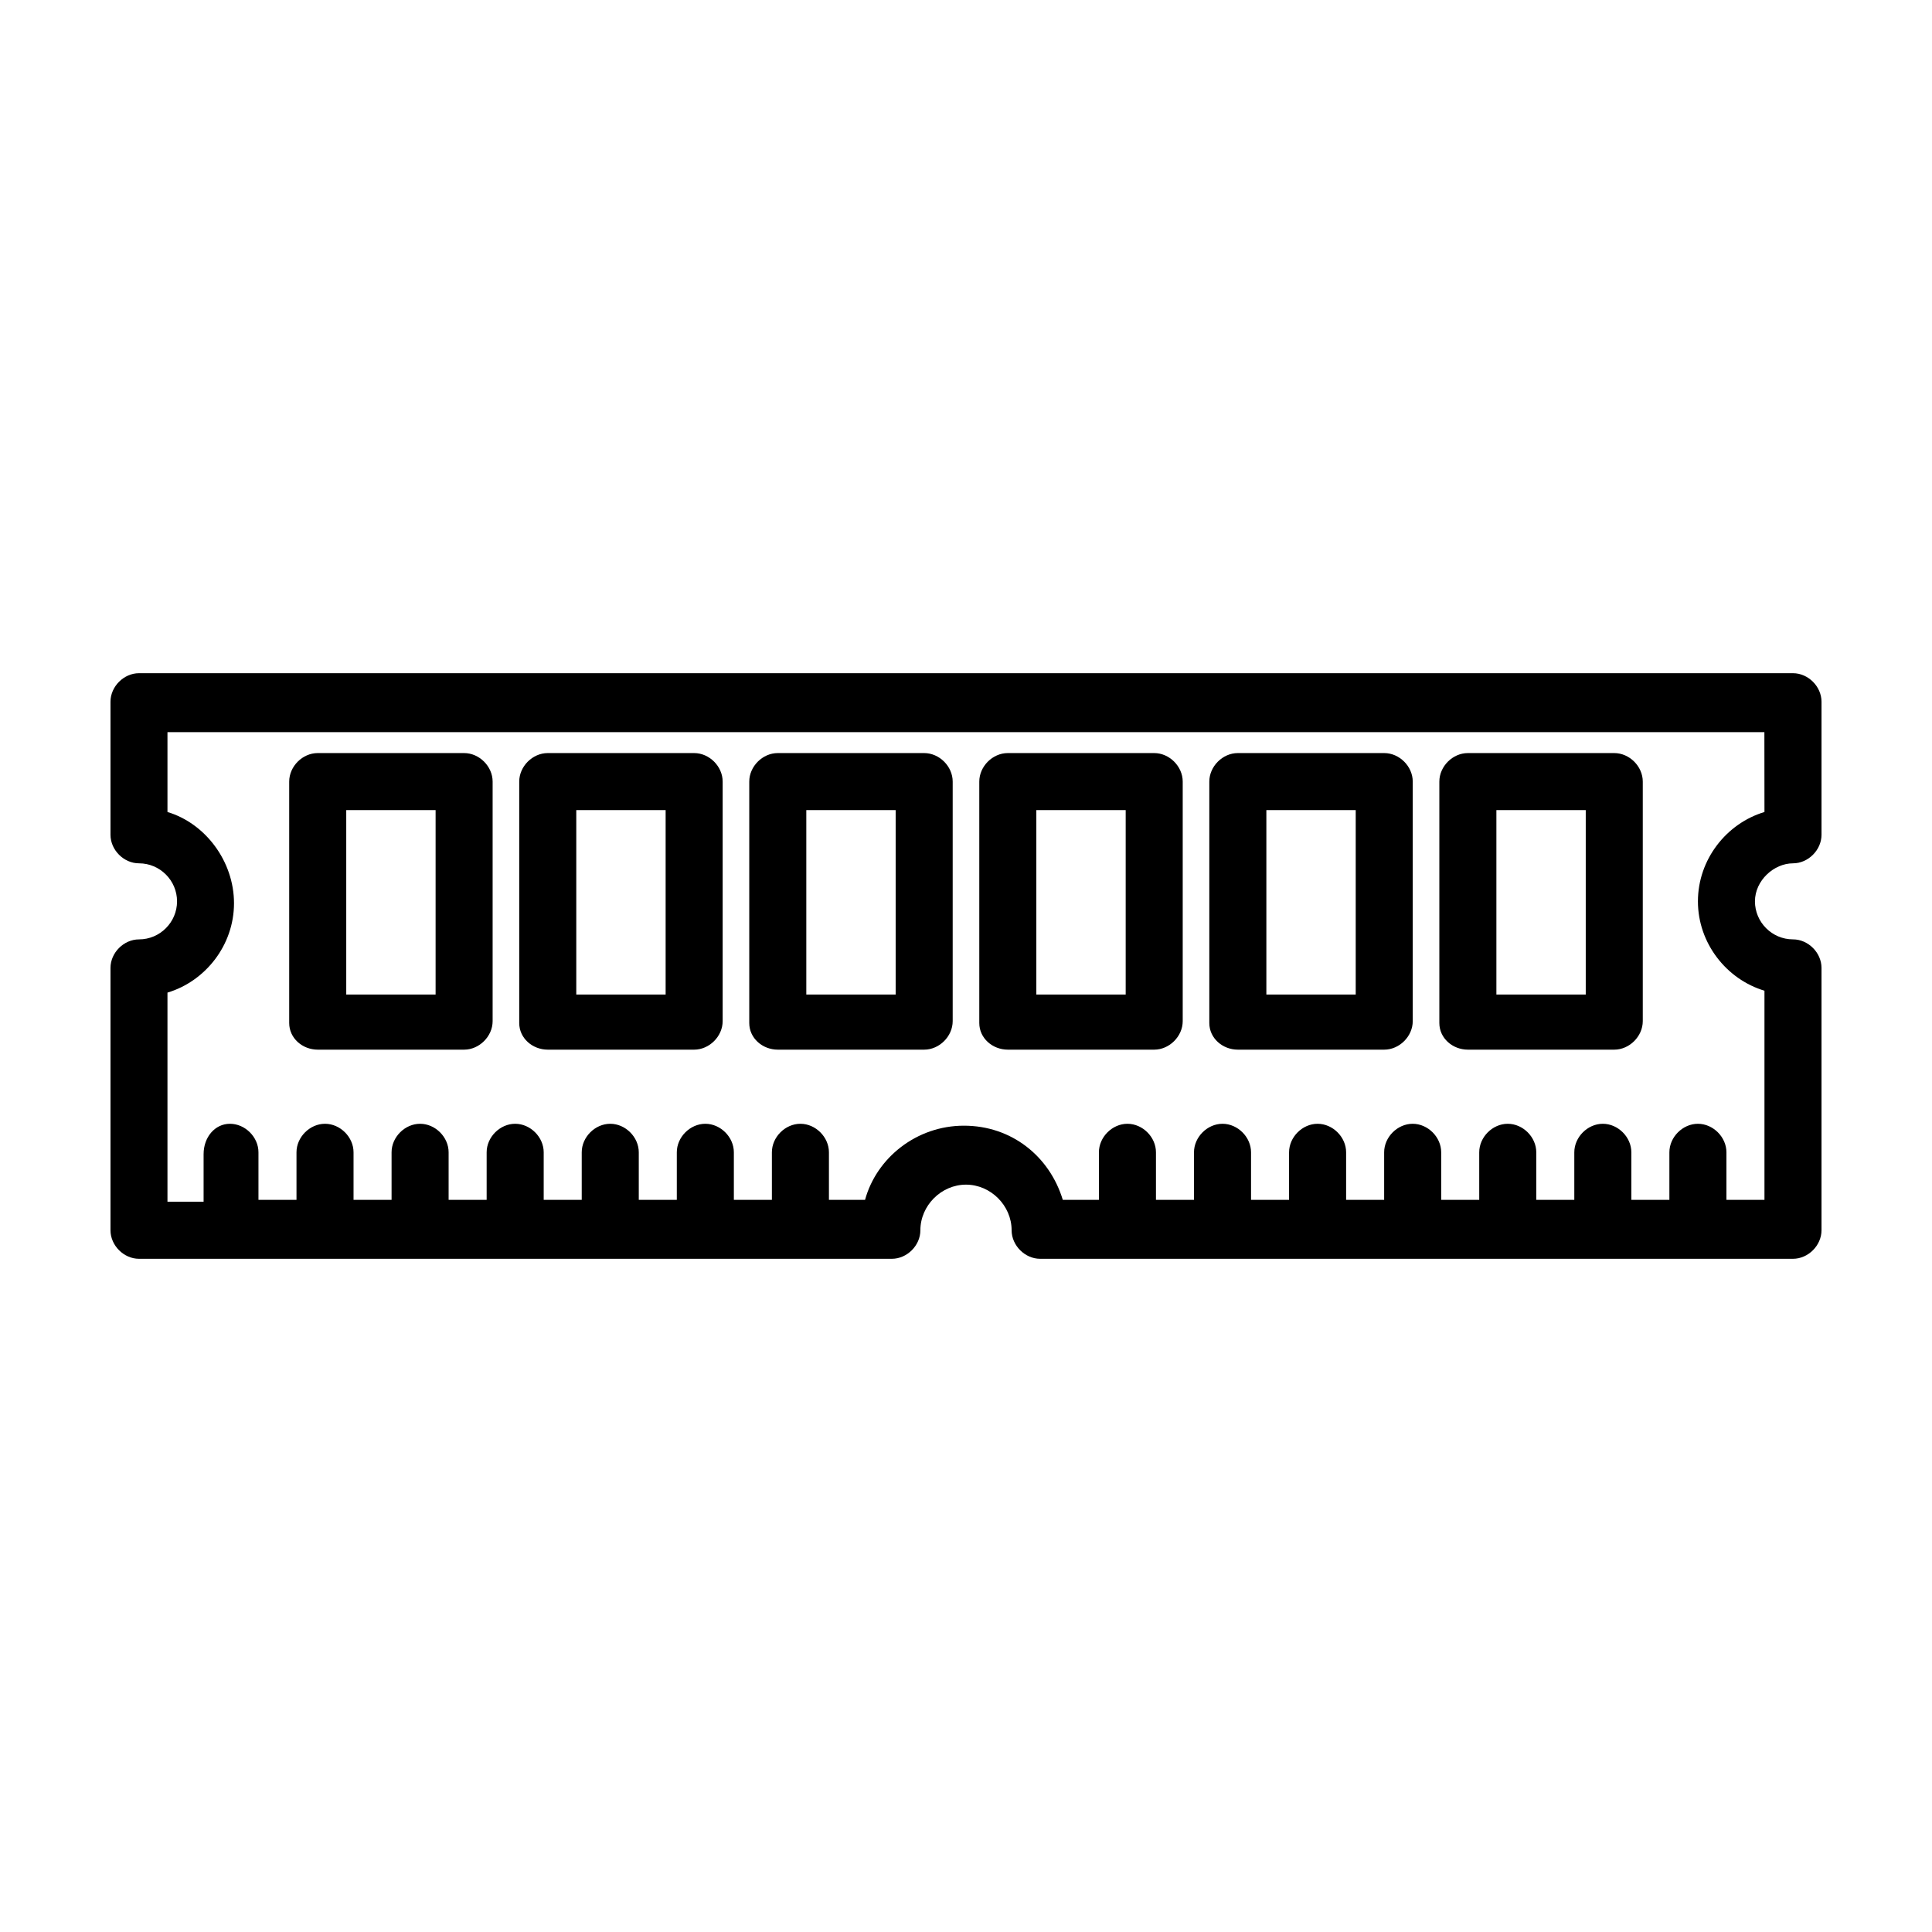
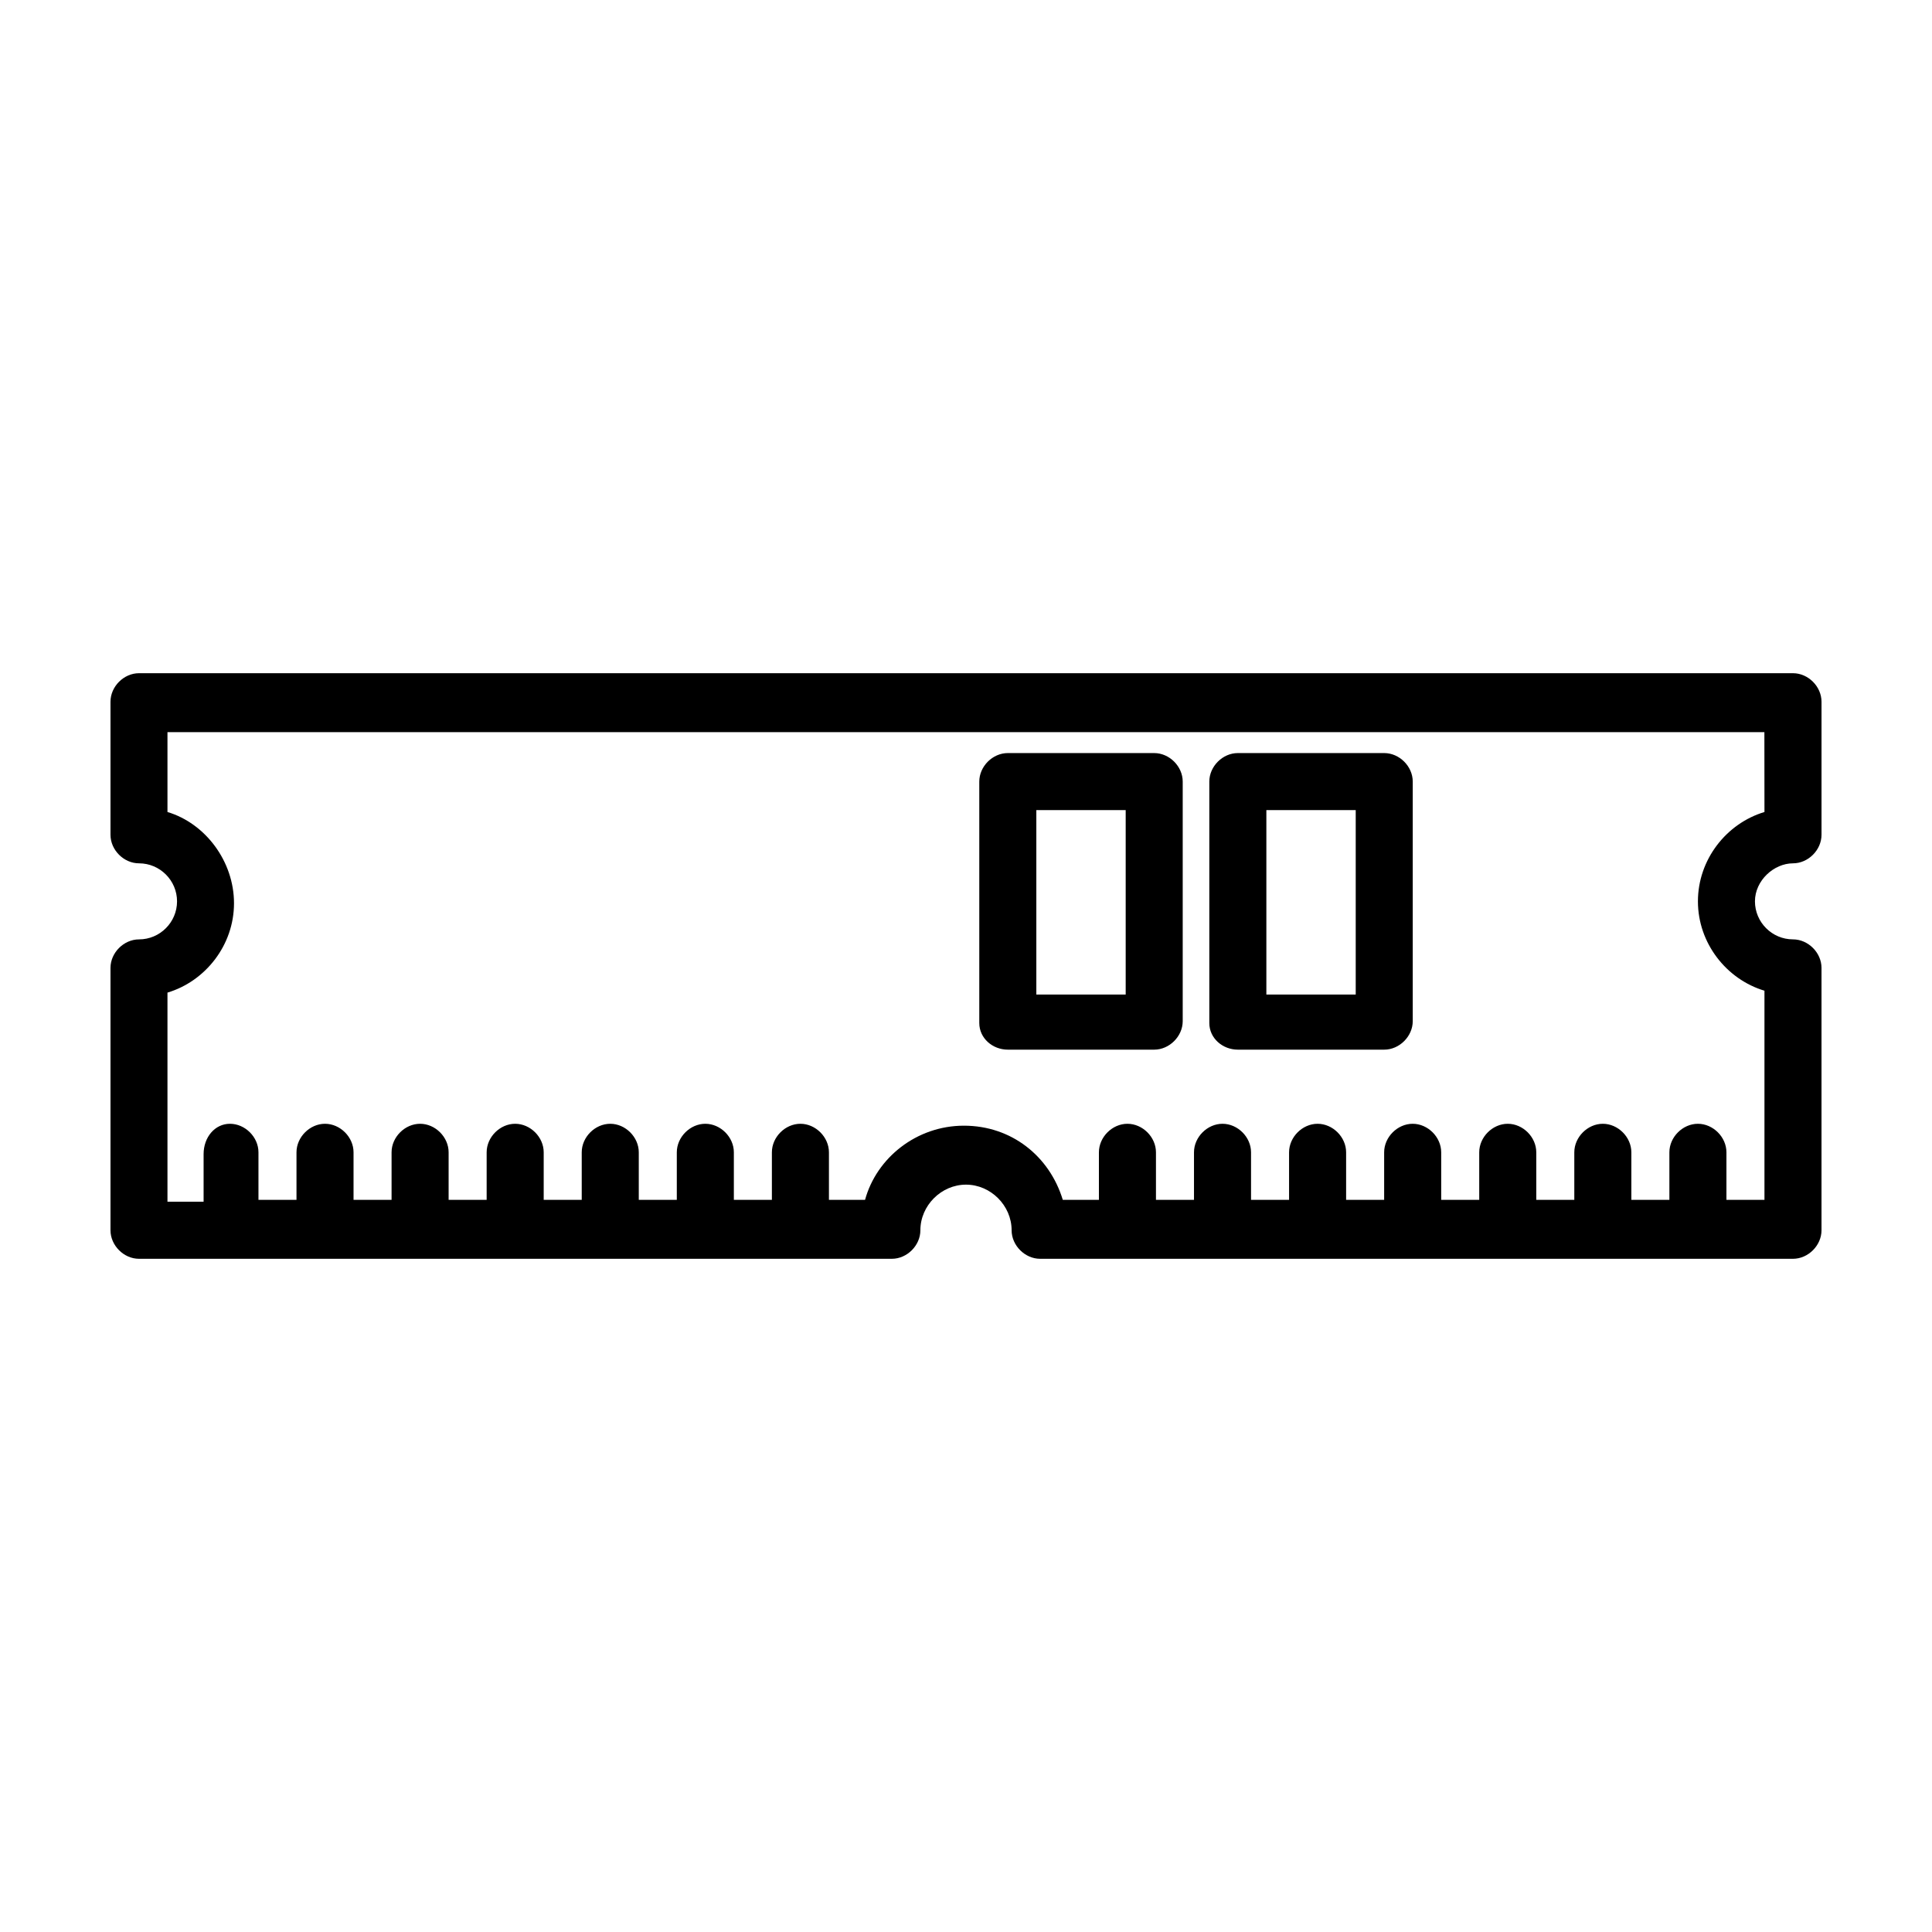
<svg xmlns="http://www.w3.org/2000/svg" fill="#000000" width="800px" height="800px" version="1.1" viewBox="144 144 512 512">
  <g>
-     <path d="m228.2 422.17h38.793c4.031 0 7.559-3.527 7.559-7.559v-63.48c0-4.031-3.527-7.559-7.559-7.559h-38.793c-4.031 0-7.559 3.527-7.559 7.559v63.984c0 4.031 3.527 7.055 7.559 7.055zm7.559-63.48h23.68v48.871h-23.68z" />
-     <path d="m289.16 422.17h38.793c4.031 0 7.559-3.527 7.559-7.559v-63.48c0-4.031-3.527-7.559-7.559-7.559h-38.793c-4.031 0-7.559 3.527-7.559 7.559v63.984c0 4.031 3.527 7.055 7.559 7.055zm7.559-63.48h23.68v48.871h-23.68z" />
-     <path d="m350.12 422.17h38.793c4.031 0 7.559-3.527 7.559-7.559v-63.48c0-4.031-3.527-7.559-7.559-7.559h-38.793c-4.031 0-7.559 3.527-7.559 7.559v63.984c0 4.031 3.527 7.055 7.559 7.055zm7.559-63.48h23.68v48.871h-23.68z" />
    <path d="m411.08 422.17h38.793c4.031 0 7.559-3.527 7.559-7.559v-63.48c0-4.031-3.527-7.559-7.559-7.559h-38.793c-4.031 0-7.559 3.527-7.559 7.559v63.984c0 4.031 3.527 7.055 7.559 7.055zm7.559-63.48h23.68v48.871h-23.68z" />
    <path d="m472.04 422.17h38.793c4.031 0 7.559-3.527 7.559-7.559v-63.48c0-4.031-3.527-7.559-7.559-7.559h-38.793c-4.031 0-7.559 3.527-7.559 7.559v63.984c0 4.031 3.527 7.055 7.559 7.055zm7.559-63.48h23.68v48.871h-23.68z" />
-     <path d="m533 422.17h38.793c4.031 0 7.559-3.527 7.559-7.559v-63.48c0-4.031-3.527-7.559-7.559-7.559h-38.793c-4.031 0-7.559 3.527-7.559 7.559v63.984c0 4.031 3.527 7.055 7.559 7.055zm7.559-63.48h23.68v48.871h-23.68z" />
    <path d="m619.16 372.79c4.031 0 7.559-3.527 7.559-7.559v-35.266c0-4.031-3.527-7.559-7.559-7.559h-438.32c-4.031 0-7.559 3.527-7.559 7.559v35.266c0 4.031 3.527 7.559 7.559 7.559 5.543 0 10.078 4.535 10.078 10.078 0 5.543-4.535 10.078-10.078 10.078-4.031 0-7.559 3.527-7.559 7.559v69.527c0 4.031 3.527 7.559 7.559 7.559h199.51c4.031 0 7.559-3.527 7.559-7.559 0-6.551 5.543-12.09 12.09-12.09 6.551 0 12.09 5.543 12.09 12.09 0 4.031 3.527 7.559 7.559 7.559h199.51c4.031 0 7.559-3.527 7.559-7.559v-69.531c0-4.031-3.527-7.559-7.559-7.559-5.543 0-10.078-4.535-10.078-10.078 0.004-5.539 5.043-10.074 10.082-10.074zm-7.559-13.602c-10.078 3.023-17.633 12.594-17.633 23.68 0 11.082 7.559 20.656 17.633 23.68v55.418h-10.078v-12.594c0-4.031-3.527-7.559-7.559-7.559s-7.559 3.527-7.559 7.559v12.594h-10.078v-12.594c0-4.031-3.527-7.559-7.559-7.559s-7.559 3.527-7.559 7.559v12.594h-10.078v-12.594c0-4.031-3.527-7.559-7.559-7.559s-7.559 3.527-7.559 7.559v12.594h-10.078v-12.594c0-4.031-3.527-7.559-7.559-7.559s-7.559 3.527-7.559 7.559v12.594h-10.078v-12.594c0-4.031-3.527-7.559-7.559-7.559s-7.559 3.527-7.559 7.559v12.594h-10.078v-12.594c0-4.031-3.527-7.559-7.559-7.559s-7.559 3.527-7.559 7.559v12.594h-10.078v-12.594c0-4.031-3.527-7.559-7.559-7.559s-7.559 3.527-7.559 7.559v12.594h-9.574c-3.527-11.586-13.602-19.648-26.199-19.648-12.594 0-23.176 8.566-26.199 19.648h-9.574v-12.594c0-4.031-3.527-7.559-7.559-7.559s-7.559 3.527-7.559 7.559v12.594h-10.078v-12.594c0-4.031-3.527-7.559-7.559-7.559s-7.559 3.527-7.559 7.559v12.594h-10.078v-12.594c0-4.031-3.527-7.559-7.559-7.559s-7.559 3.527-7.559 7.559v12.594h-10.078v-12.594c0-4.031-3.527-7.559-7.559-7.559s-7.559 3.527-7.559 7.559v12.594h-10.078v-12.594c0-4.031-3.527-7.559-7.559-7.559s-7.559 3.527-7.559 7.559v12.594h-10.078v-12.594c0-4.031-3.527-7.559-7.559-7.559s-7.559 3.527-7.559 7.559v12.594h-10.078v-12.594c0-4.031-3.527-7.559-7.559-7.559-3.961 0-6.981 3.523-6.981 8.059v12.594l-9.574 0.004v-55.418c10.078-3.023 17.633-12.594 17.633-23.68s-7.555-21.164-17.633-24.184v-21.16h423.2z" />
  </g>
</svg>